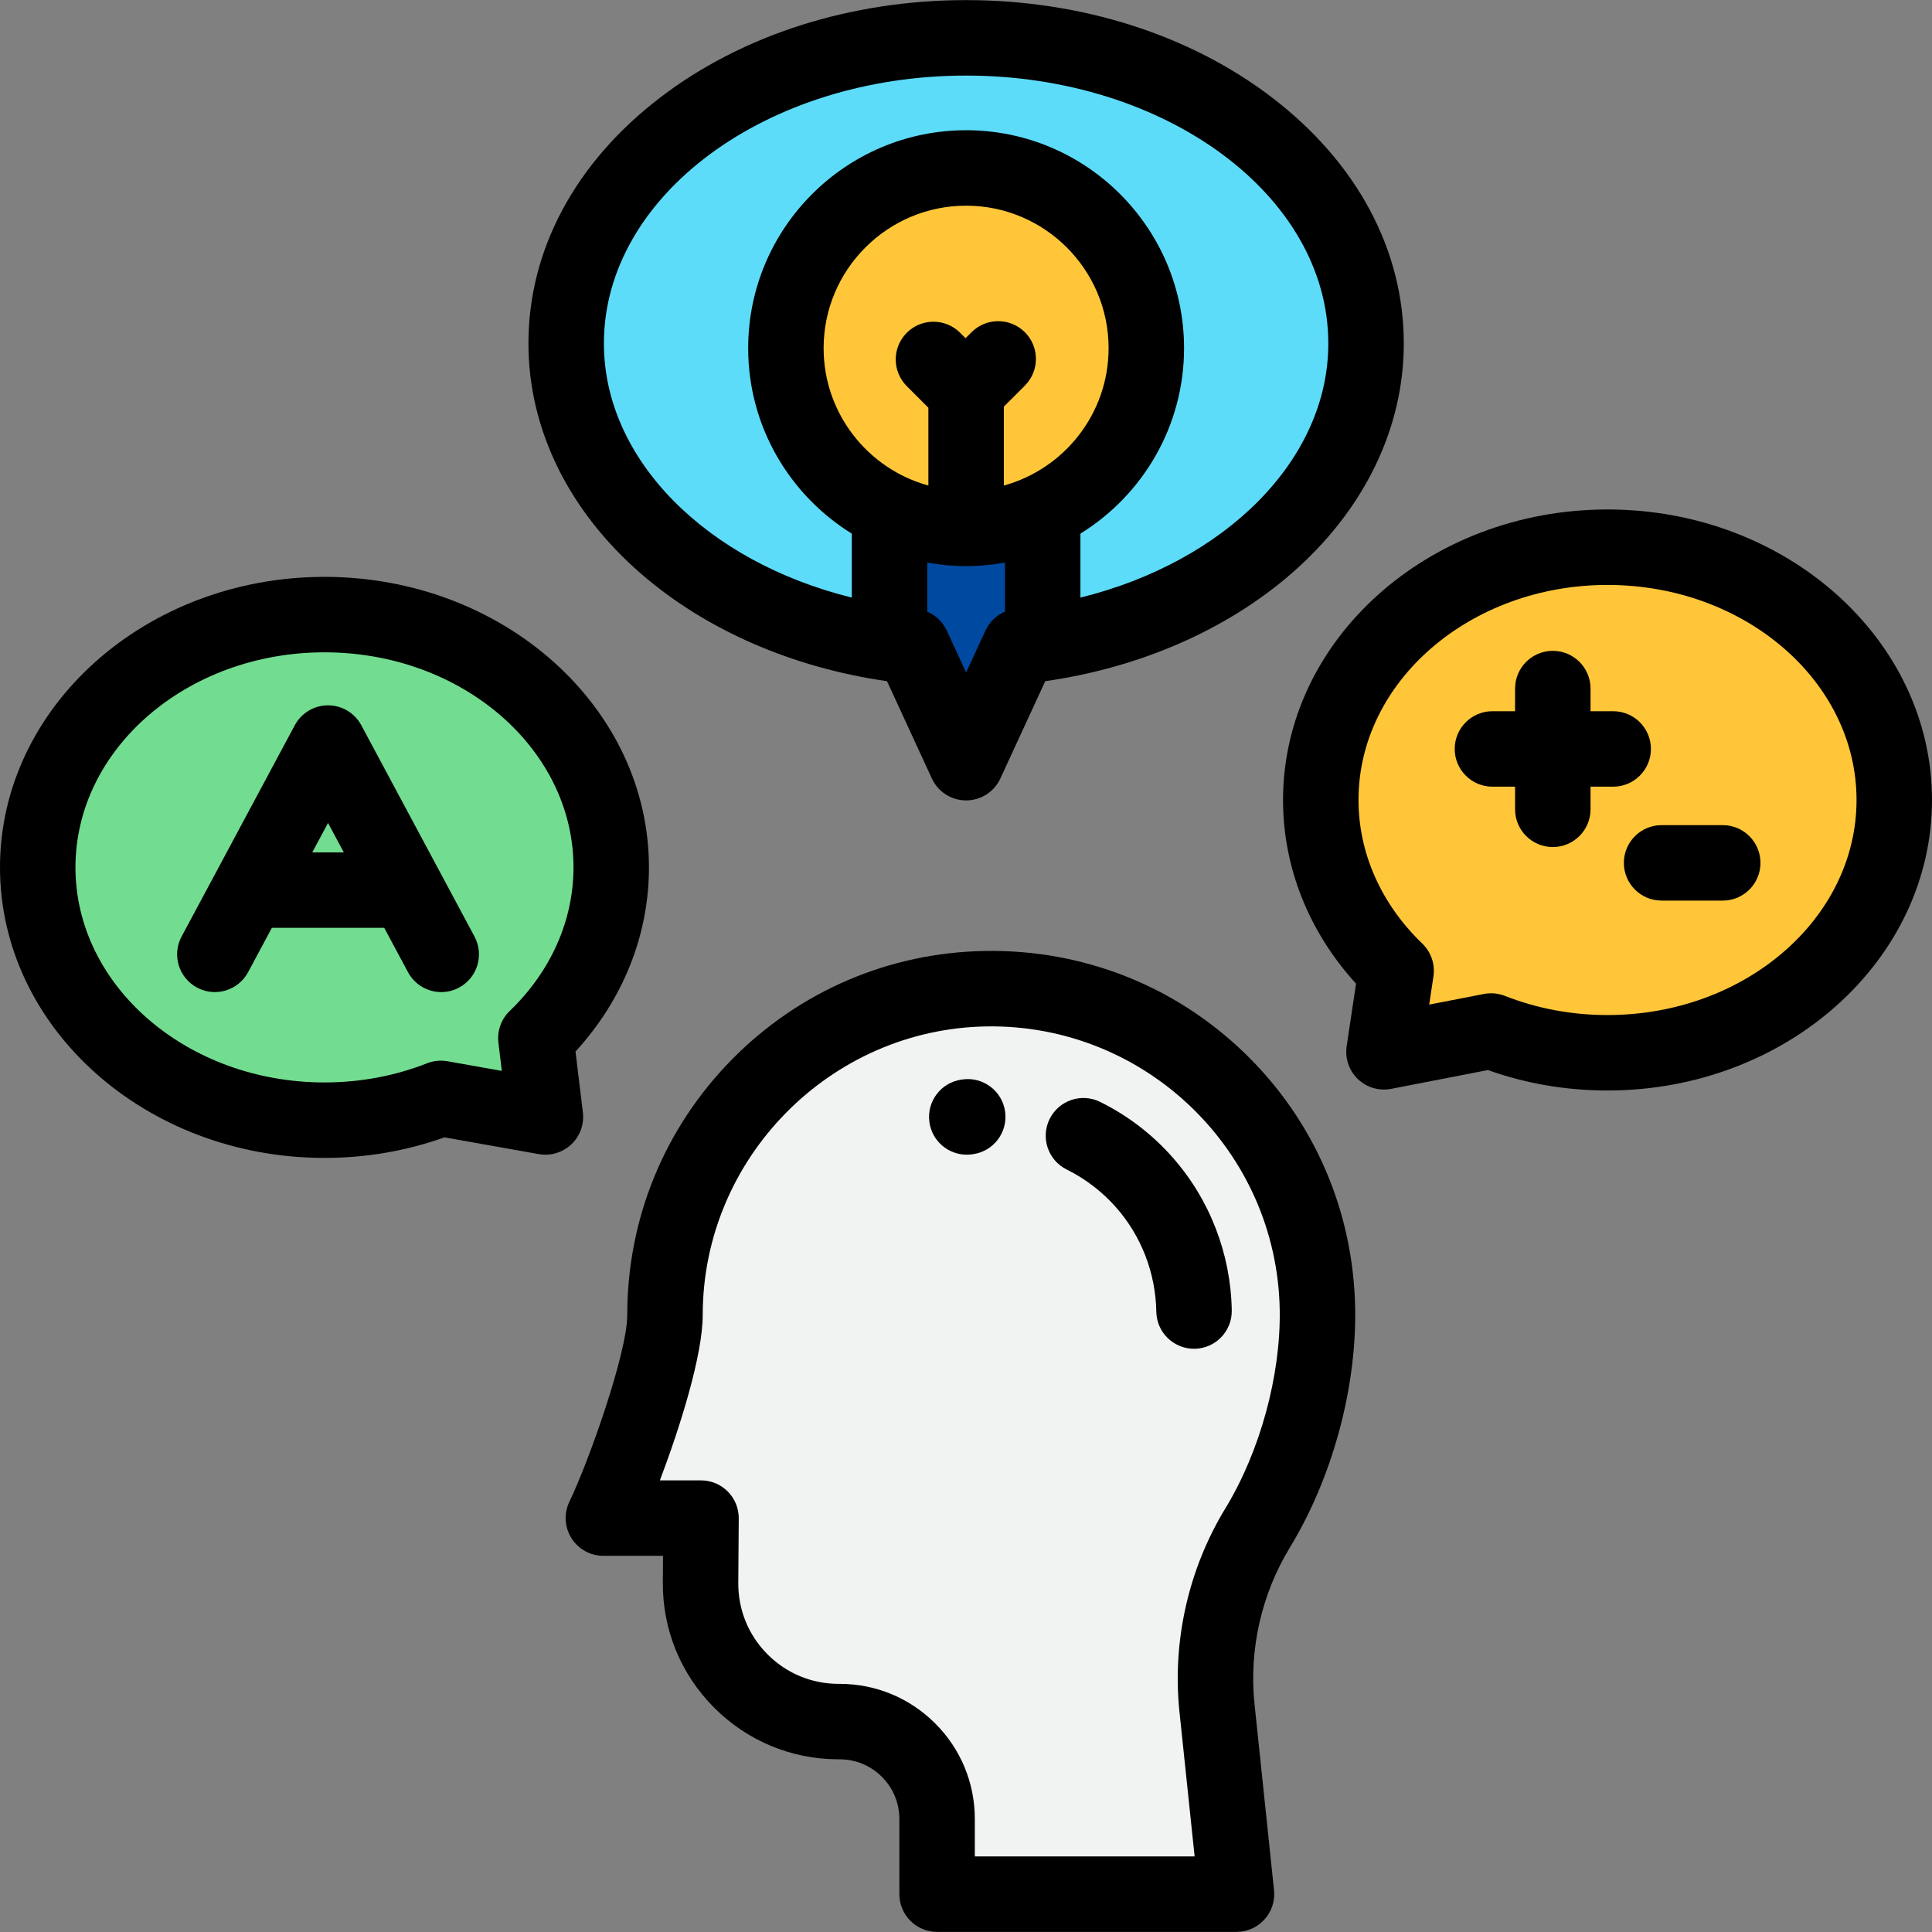
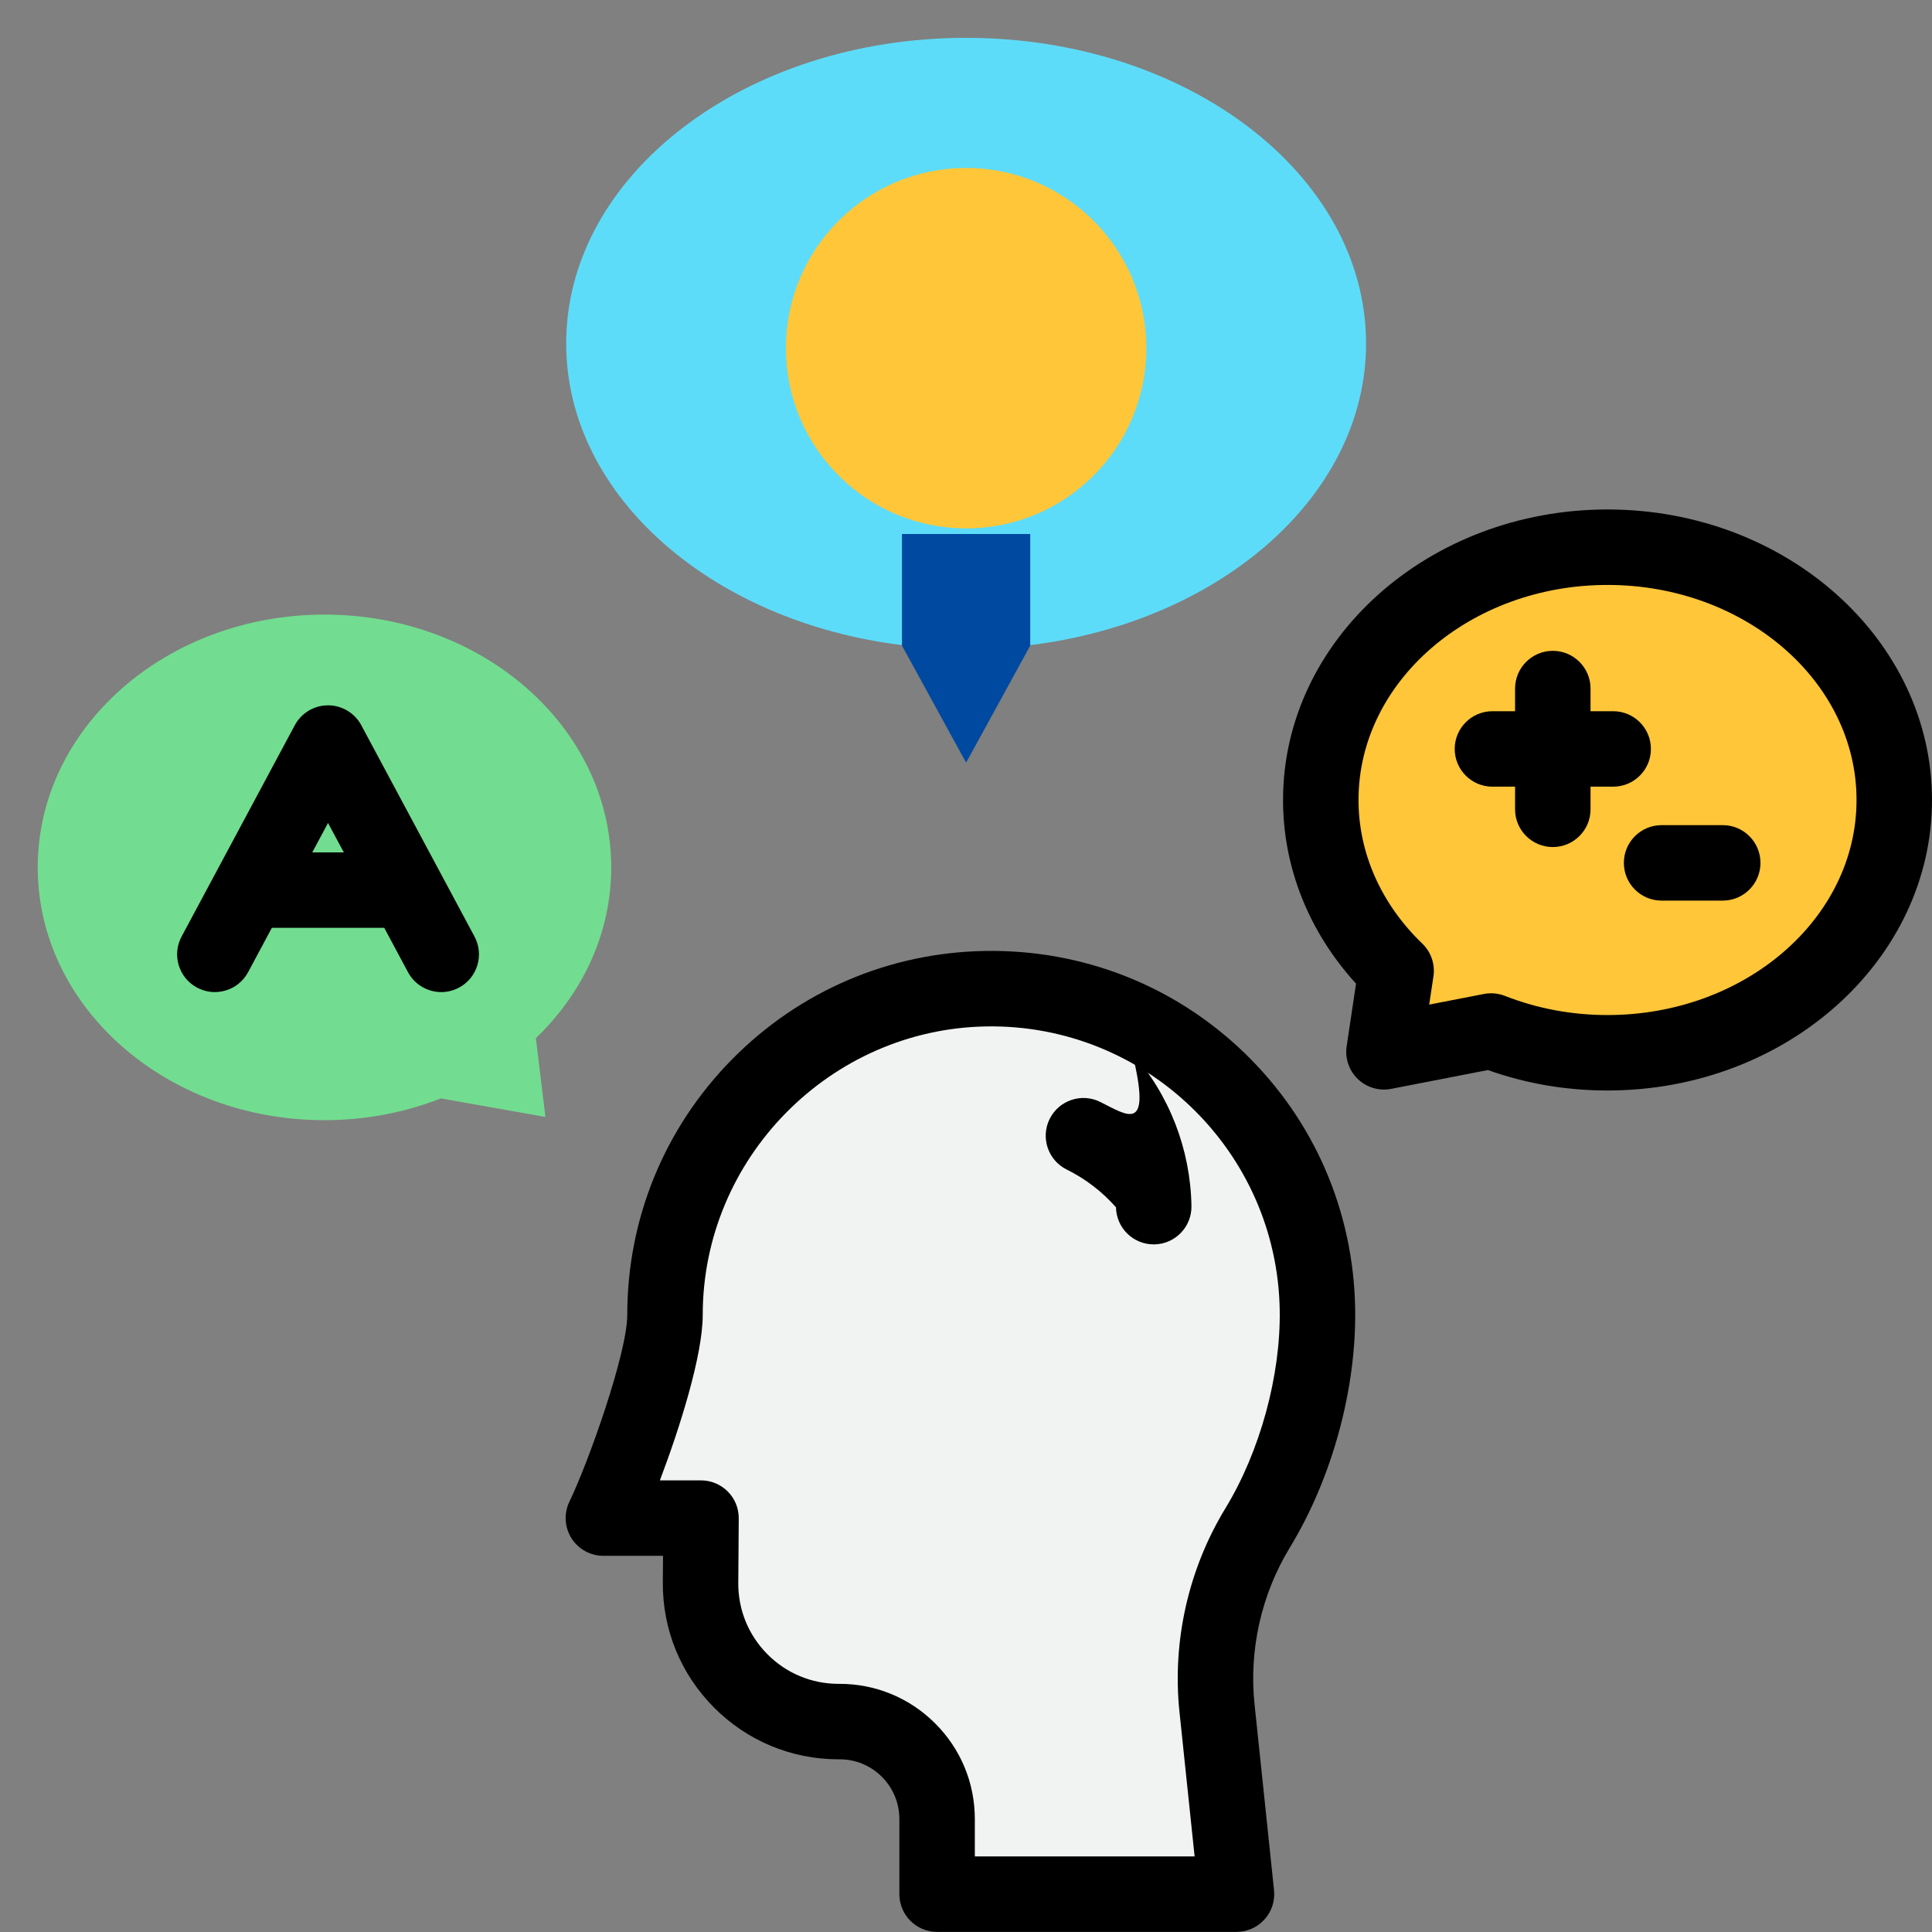
<svg xmlns="http://www.w3.org/2000/svg" version="1.1" id="fi_543740" x="0px" y="0px" viewBox="0 0 512.001 512.001" style="enable-background:new 0 0 512.001 512.001;" xml:space="preserve">
  <rect x="0" y="0" width="512.001" height="512.001" fill="#808080" stroke="none" />
  <path style="fill:#5DDCF9;" d="M362.017,91.016c0-44.728-47.453-80.988-105.988-80.988S150.042,46.288,150.042,91.016  c0,41.044,39.959,74.952,91.771,80.26l14.216,30.842l14.216-30.842C322.058,165.969,362.017,132.061,362.017,91.016z" />
  <path style="fill:#F1F2F2;" d="M327.686,501.972l-5.167-49.315c-1.747-16.666,2.051-33.434,10.77-47.746  c10.257-16.837,16.171-38.788,15.846-57.957c-0.814-47.884-39.985-85.716-87.87-84.943c-47.094,0.76-85.035,39.173-85.035,86.448  c0,12.795-11.503,43.858-16.328,53.852h25.875l-0.123,17.082c-0.146,20.368,16.371,36.933,36.74,36.844l0,0  c14.312-0.062,25.947,11.523,25.947,25.835v19.901H327.686z" />
  <polygon style="fill:#0049A0;" points="239.031,171.093 239.031,141.514 273.028,141.514 273.028,171.093 256.029,202.119 " />
  <circle style="fill:#FFC639;" cx="256.03" cy="92.27" r="47.759" />
  <path style="fill:#72DD90;" d="M161.981,229.867c0-36.999-34.022-66.992-75.991-66.992S9.999,192.869,9.999,229.867  S44.021,296.86,85.99,296.86c10.989,0,21.422-2.073,30.852-5.772l27.7,4.918l-2.531-20.883  C154.409,263.202,161.981,247.315,161.981,229.867z" />
  <path style="fill:#FFC639;" d="M350.019,212.006c0-36.999,34.022-66.992,75.991-66.992s75.991,29.994,75.991,66.992  s-34.022,66.992-75.991,66.992c-10.989,0-21.422-2.073-30.852-5.772l-28.391,5.522l3.222-21.487  C357.59,245.34,350.019,229.455,350.019,212.006z" />
  <path d="M329.8,279.047c-18.469-17.849-42.87-27.447-68.696-27.033c-25.433,0.411-49.276,10.625-67.139,28.762  c-17.884,18.158-27.733,42.195-27.733,67.683c0,10.07-10.22,38.911-15.334,49.505c-1.496,3.099-1.293,6.748,0.536,9.663  s5.027,4.683,8.469,4.683h15.804l-0.051,7.011c-0.09,12.544,4.738,24.343,13.596,33.225c8.809,8.833,20.513,13.69,32.978,13.689  c0.092,0,0.183,0,0.279,0c4.216,0,8.181,1.637,11.171,4.613c3.007,2.994,4.662,6.978,4.662,11.222v19.901  c0,5.522,4.477,9.999,9.999,9.999h79.346c2.834,0,5.533-1.202,7.43-3.308s2.811-4.916,2.515-7.733l-5.167-49.315  c-1.507-14.377,1.819-29.117,9.364-41.501c11.197-18.379,17.666-42.054,17.305-63.329C358.693,320.96,348.276,296.903,329.8,279.047  z M324.75,399.71c-9.812,16.105-14.136,35.279-12.175,53.99l4.011,38.274h-58.246v-9.902c0-9.601-3.747-18.62-10.551-25.393  c-6.767-6.736-15.737-10.44-25.277-10.44c-0.095,0-0.188,0-0.28,0.001c-7.113,0-13.793-2.772-18.82-7.812  c-5.055-5.069-7.811-11.803-7.759-18.961l0.123-17.081c0.019-2.665-1.026-5.226-2.903-7.116c-1.878-1.891-4.432-2.955-7.096-2.955  H174.88c5.296-13.997,11.35-33.123,11.35-43.853c0-41.485,33.733-75.781,75.197-76.45c42.161-0.674,76.996,33.016,77.712,75.116  C339.433,364.509,333.92,384.658,324.75,399.71z" />
-   <path d="M255.128,286.061l-0.329,0.045c-5.467,0.776-9.27,5.838-8.493,11.306c0.709,4.991,4.987,8.594,9.887,8.594  c0.468,0,0.942-0.033,1.419-0.101l0.188-0.026c5.473-0.738,9.312-5.772,8.573-11.246  C265.634,289.161,260.596,285.316,255.128,286.061z" />
-   <path d="M291.564,292.019c-4.95-2.454-10.947-0.429-13.398,4.519s-0.429,10.947,4.519,13.398c4.98,2.469,9.377,5.837,13.065,10.013  c6.715,7.603,10.51,17.427,10.683,27.66c0.093,5.463,4.551,9.83,9.995,9.83c0.057,0,0.115,0,0.173-0.001  c5.52-0.094,9.921-4.645,9.828-10.167c-0.255-14.987-5.826-29.392-15.69-40.559C305.327,300.586,298.876,295.643,291.564,292.019z" />
-   <path d="M169.949,152.103c17.146,14.86,40.091,24.843,65.115,28.418l11.885,25.783c1.634,3.544,5.179,5.813,9.081,5.813  s7.447-2.27,9.081-5.813l11.885-25.783c25.023-3.575,47.968-13.557,65.115-28.418c19.286-16.714,29.907-38.409,29.907-61.087  c0-24.82-12.42-47.979-34.972-65.211C315.293,9.184,286.521,0.03,256.029,0.03s-59.264,9.154-81.015,25.775  c-22.552,17.232-34.972,40.391-34.972,65.211C140.043,113.695,150.664,135.389,169.949,152.103z M266.028,128.675v-20.912  l5.578-5.578c3.905-3.905,3.905-10.236,0-14.141c-3.906-3.905-10.235-3.905-14.141,0l-1.581,1.581l-1.437-1.437  c-3.905-3.905-10.234-3.905-14.141,0c-3.905,3.905-3.905,10.236,0,14.14l5.723,5.723v20.624  c-15.982-4.396-27.762-19.047-27.762-36.407c0-20.822,16.939-37.761,37.761-37.761c20.822,0,37.761,16.939,37.761,37.761  C293.789,109.628,282.01,124.28,266.028,128.675z M261.164,167.091l-5.135,11.142l-5.135-11.142  c-1.053-2.284-2.916-4.035-5.163-4.994v-13.008c3.345,0.605,6.782,0.938,10.299,0.938c3.517,0,6.954-0.333,10.299-0.938v13.008  C264.08,163.056,262.217,164.808,261.164,167.091z M256.029,20.028c52.929,0,95.989,31.845,95.989,70.989  c0,30.846-27.255,57.847-65.692,67.352v-16.952c16.465-10.187,27.462-28.404,27.462-49.147c0-31.848-25.91-57.758-57.758-57.758  s-57.758,25.91-57.758,57.758c0,20.744,10.997,38.961,27.462,49.147v16.952c-38.438-9.505-65.692-36.506-65.692-67.352  C160.041,51.873,203.101,20.028,256.029,20.028z" />
-   <path d="M154.468,294.803l-1.955-16.13c12.592-13.737,19.467-30.887,19.467-48.805c0-42.453-38.575-76.991-85.99-76.991  S0,187.414,0,229.867s38.575,76.991,85.99,76.991c10.98,0,21.662-1.832,31.795-5.448l25.009,4.44  c3.121,0.554,6.318-0.404,8.621-2.583C153.716,301.09,154.849,297.949,154.468,294.803z M135.08,267.916  c-2.264,2.177-3.374,5.291-2.996,8.41l0.906,7.474l-14.4-2.558c-1.814-0.321-3.683-0.137-5.399,0.537  c-8.595,3.372-17.746,5.081-27.2,5.081c-36.389,0-65.992-25.567-65.992-56.993s29.604-56.993,65.992-56.993  s65.992,25.567,65.992,56.993C151.982,243.923,145.98,257.435,135.08,267.916z" />
+   <path d="M291.564,292.019c-4.95-2.454-10.947-0.429-13.398,4.519s-0.429,10.947,4.519,13.398c4.98,2.469,9.377,5.837,13.065,10.013  c0.093,5.463,4.551,9.83,9.995,9.83c0.057,0,0.115,0,0.173-0.001  c5.52-0.094,9.921-4.645,9.828-10.167c-0.255-14.987-5.826-29.392-15.69-40.559C305.327,300.586,298.876,295.643,291.564,292.019z" />
  <path d="M95.747,192.197c-1.74-3.25-5.127-5.277-8.813-5.277c-3.686,0-7.073,2.028-8.813,5.277l-20.837,38.896  c-0.014,0.026-0.028,0.052-0.042,0.077l-9.118,17.021c-2.608,4.867-0.776,10.928,4.092,13.535  c4.871,2.609,10.929,0.776,13.535-4.092l6.291-11.744h29.785l6.291,11.744c1.803,3.365,5.254,5.279,8.822,5.279  c1.594,0,3.211-0.382,4.713-1.187c4.867-2.608,6.699-8.668,4.092-13.535L95.747,192.197z M82.754,225.892l4.179-7.8l4.179,7.8  H82.754z" />
  <path d="M426.01,135.014c-47.416,0-85.99,34.538-85.99,76.991c0,17.86,6.832,34.958,19.346,48.673l-2.487,16.586  c-0.481,3.212,0.627,6.457,2.974,8.704c2.347,2.246,5.638,3.214,8.824,2.593l25.624-4.984c10.108,3.597,20.762,5.418,31.71,5.418  c47.415,0,85.99-34.538,85.99-76.991S473.424,135.014,426.01,135.014z M426.01,268.999c-9.454,0-18.605-1.71-27.202-5.082  c-1.168-0.458-2.407-0.69-3.651-0.69c-0.638,0-1.277,0.061-1.909,0.184l-14.494,2.819l1.123-7.486  c0.48-3.205-0.622-6.443-2.958-8.689c-10.899-10.48-16.901-23.992-16.901-38.049c0-31.426,29.604-56.993,65.992-56.993  s65.992,25.567,65.992,56.993S462.398,268.999,426.01,268.999z" />
  <path d="M437.509,198.478c0-5.522-4.477-9.999-9.999-9.999h-5.999v-5.999c0-5.522-4.477-9.999-9.999-9.999  c-5.521,0-9.999,4.476-9.999,9.999v5.999h-5.999c-5.521,0-9.999,4.476-9.999,9.999s4.477,9.999,9.999,9.999h5.999v5.999  c0,5.522,4.477,9.999,9.999,9.999c5.521,0,9.999-4.476,9.999-9.999v-5.999h5.999C433.031,208.477,437.509,204,437.509,198.478z" />
  <path d="M456.545,218.672h-16.204c-5.521,0-9.999,4.476-9.999,9.999s4.477,9.999,9.999,9.999h16.204  c5.521,0,9.999-4.476,9.999-9.999S462.067,218.672,456.545,218.672z" />
  <g>
</g>
  <g>
</g>
  <g>
</g>
  <g>
</g>
  <g>
</g>
  <g>
</g>
  <g>
</g>
  <g>
</g>
  <g>
</g>
  <g>
</g>
  <g>
</g>
  <g>
</g>
  <g>
</g>
  <g>
</g>
  <g>
</g>
</svg>